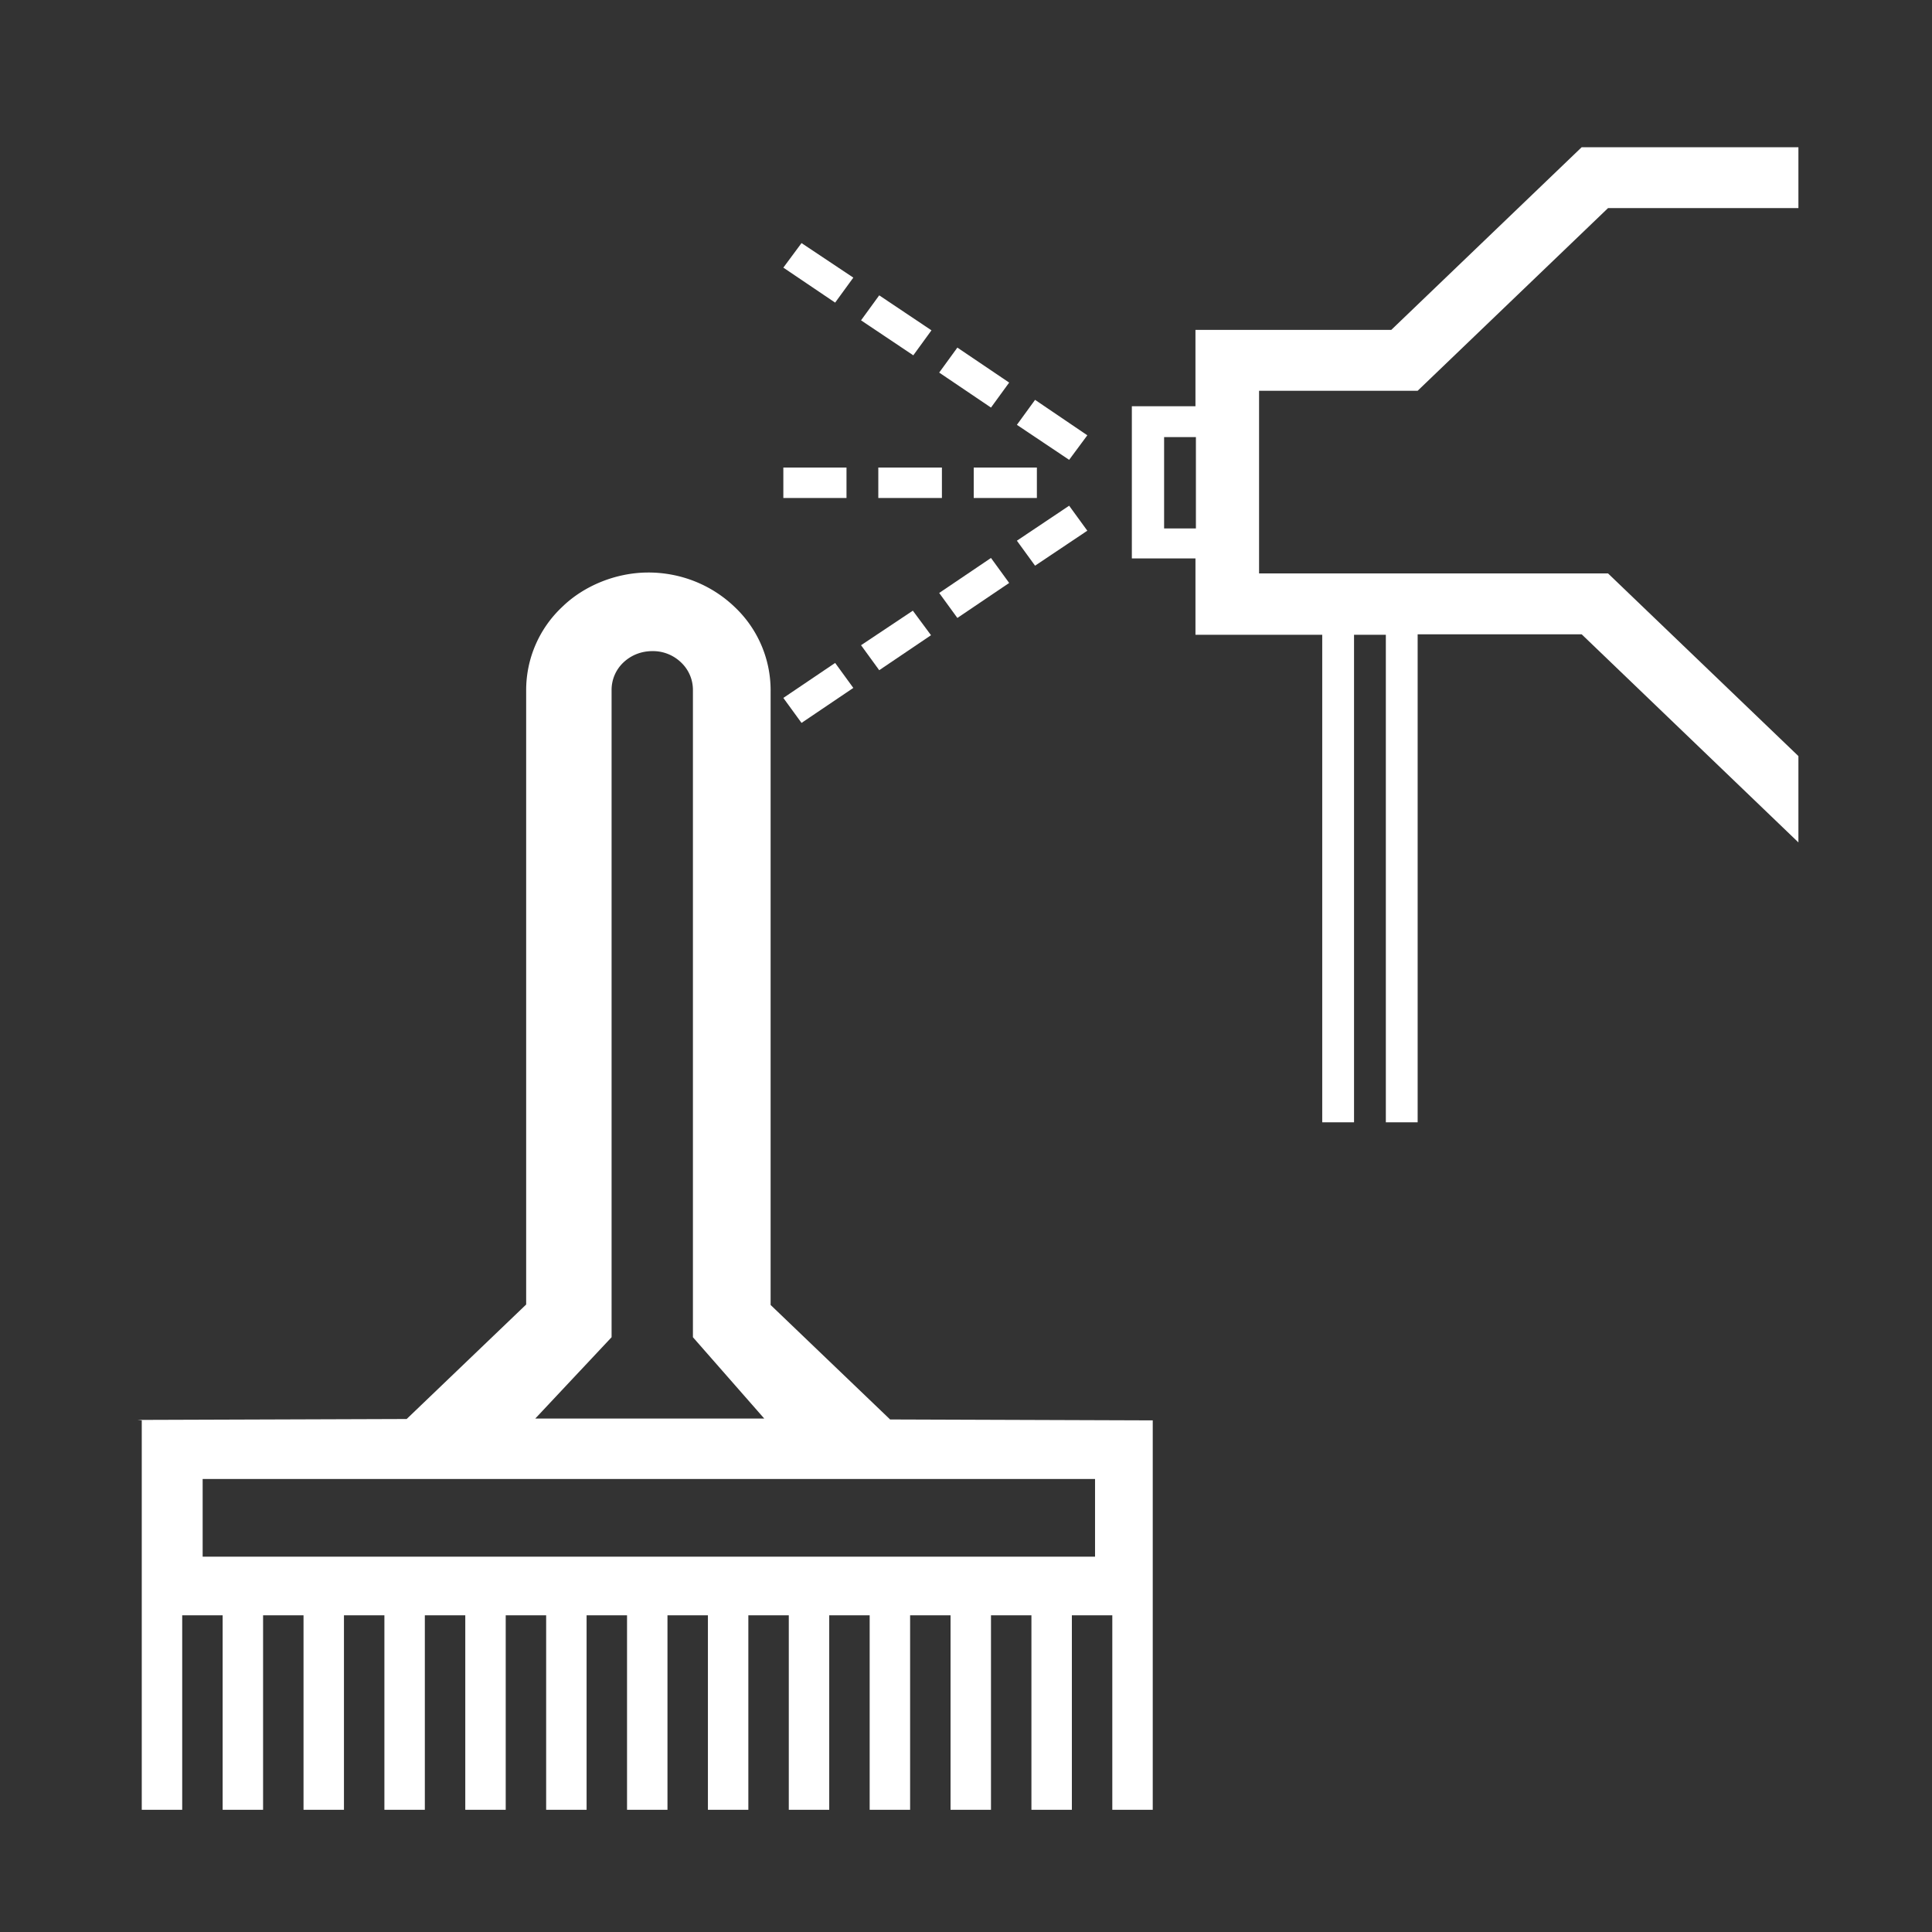
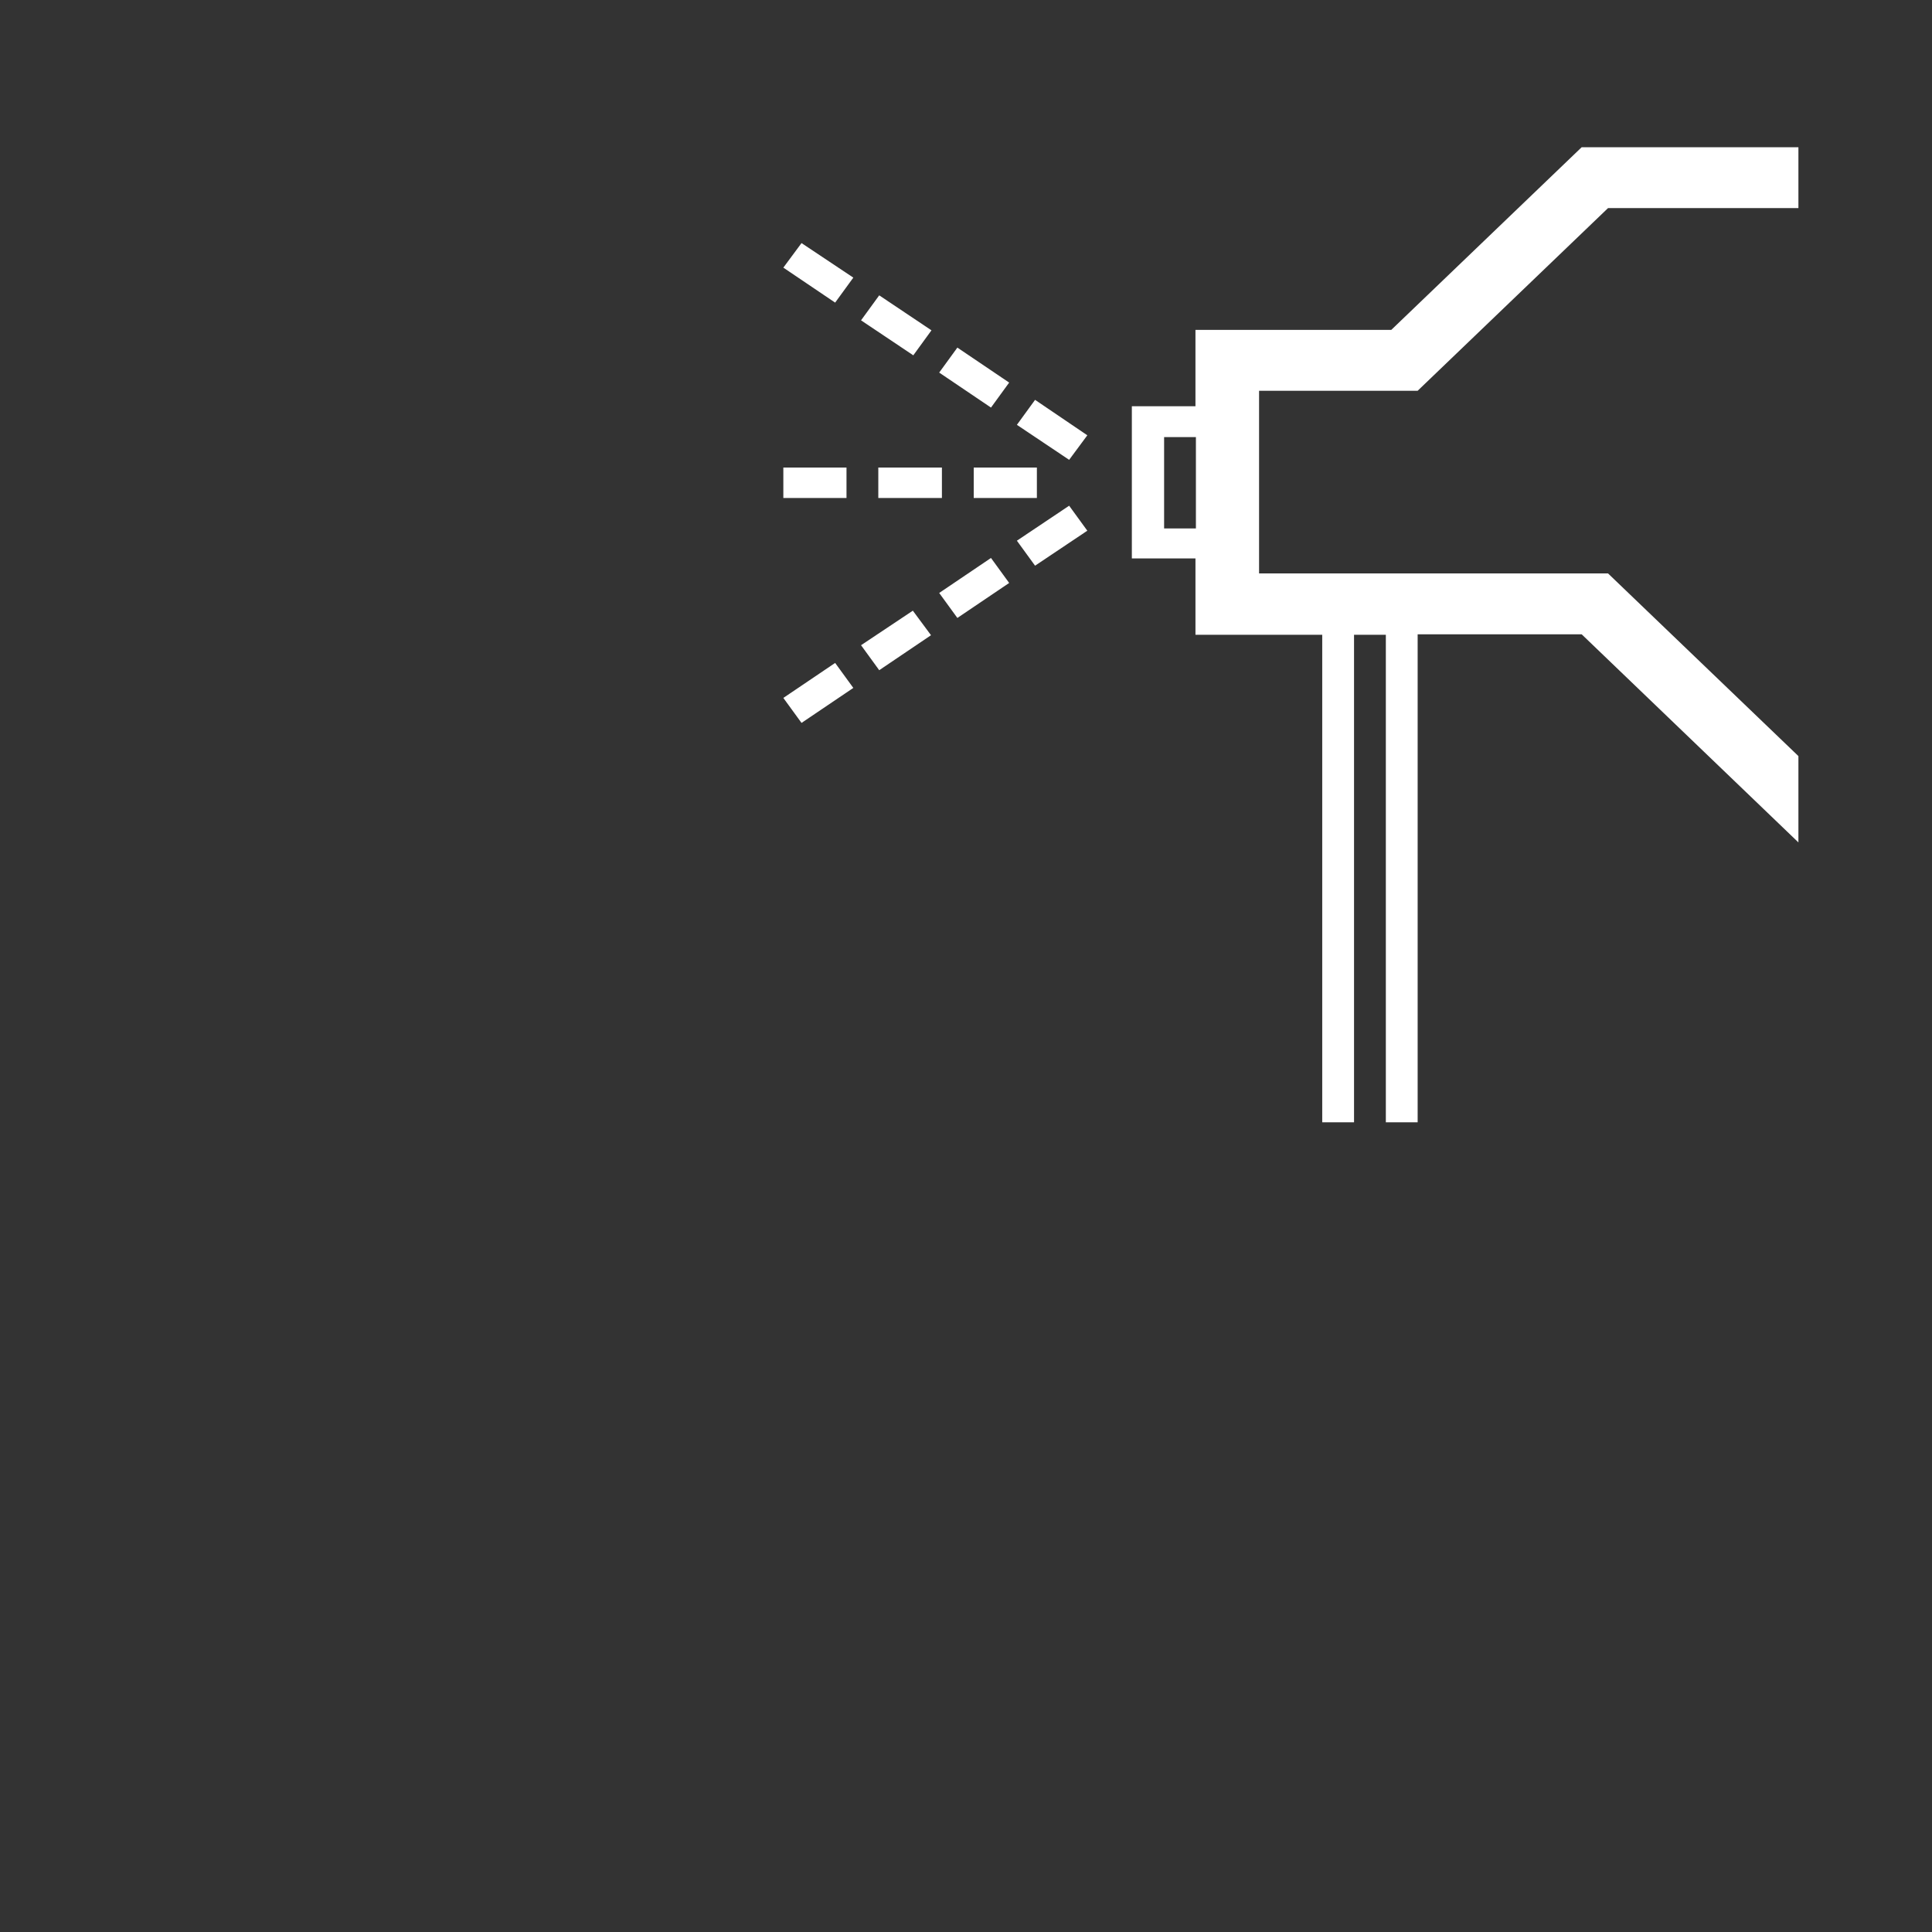
<svg xmlns="http://www.w3.org/2000/svg" viewBox="0 0 42.52 42.52">
  <rect x="0" y="0" width="42.52" height="42.52" fill="#333333" stroke="none" />
  <defs>
    <clipPath id="a">
-       <path d="M0 0h42.52v42.52H0z" fill="none" />
-     </clipPath>
+       </clipPath>
  </defs>
  <g clip-path="url(#a)">
    <path d="M4.46 32.55H24.1v1.71H4.46v-1.71zm12.36-1.33h-5.04l1.68-1.79V15.19a.83.83 0 0 1 .26-.61c.17-.16.39-.25.64-.25a.89.89 0 0 1 .63.25.83.83 0 0 1 .26.61v14.24l1.57 1.79m-13.7.04v8.57h.89v-4.28h.89v4.28h.89v-4.28h.89v4.28h.89v-4.28h.89v4.28h.89v-4.28h.89v4.28h.89v-4.28h.89v4.28h.89v-4.28h.89v4.28h.89v-4.28h.89v4.28h.89v-4.28h.89v4.28h.89v-4.28h.89v4.28h.89v-4.28h.89v4.28h.89v-4.28h.89v4.28h.89v-4.28h.89v4.28h.89v-8.57l-5.78-.02-2.63-2.52V15.19a2.52 2.52 0 0 0-.79-1.83c-.51-.49-1.19-.76-1.9-.76s-1.42.29-1.9.76a2.51 2.51 0 0 0-.79 1.82v13.53l-2.63 2.52-5.92.02z" fill="#fff" />
  </g>
  <path d="M21.43 10.29h1.39v.67h-1.39zm-2.1 0h1.4v.67h-1.4zm-2.09 0h1.39v.67h-1.39zm5.14 1.61.4.55 1.15-.77-.4-.55-1.15.77zm-1.71 1.15.4.55 1.14-.77-.4-.55-1.14.77zm-1.72 1.15.4.55 1.14-.77-.4-.54-1.14.76zm-1.71 1.16.4.55 1.14-.77-.4-.55-1.14.77zm5.14-6.01 1.15.77.4-.54-1.15-.78-.4.55zM20.67 8.2l1.14.77.4-.55-1.14-.77-.4.55zm-1.72-1.15 1.15.77.4-.55-1.15-.77-.4.55zm-1.71-1.16 1.14.77.4-.55-1.14-.76-.4.54zM31.2 24.7h-.7V13.97h-.7V24.7h-.7V13.97h-2.79v-1.68h-1.4V8.94h1.4V7.26h4.31l4.19-4.02h4.77v1.34h-4.19L31.2 8.6h-3.49v4.02h7.68l4.19 4.02v1.9l-4.77-4.58H31.2v10.73zm-5.58-13.07h.7V9.62h-.7v2.01z" fill="#fff" />
</svg>